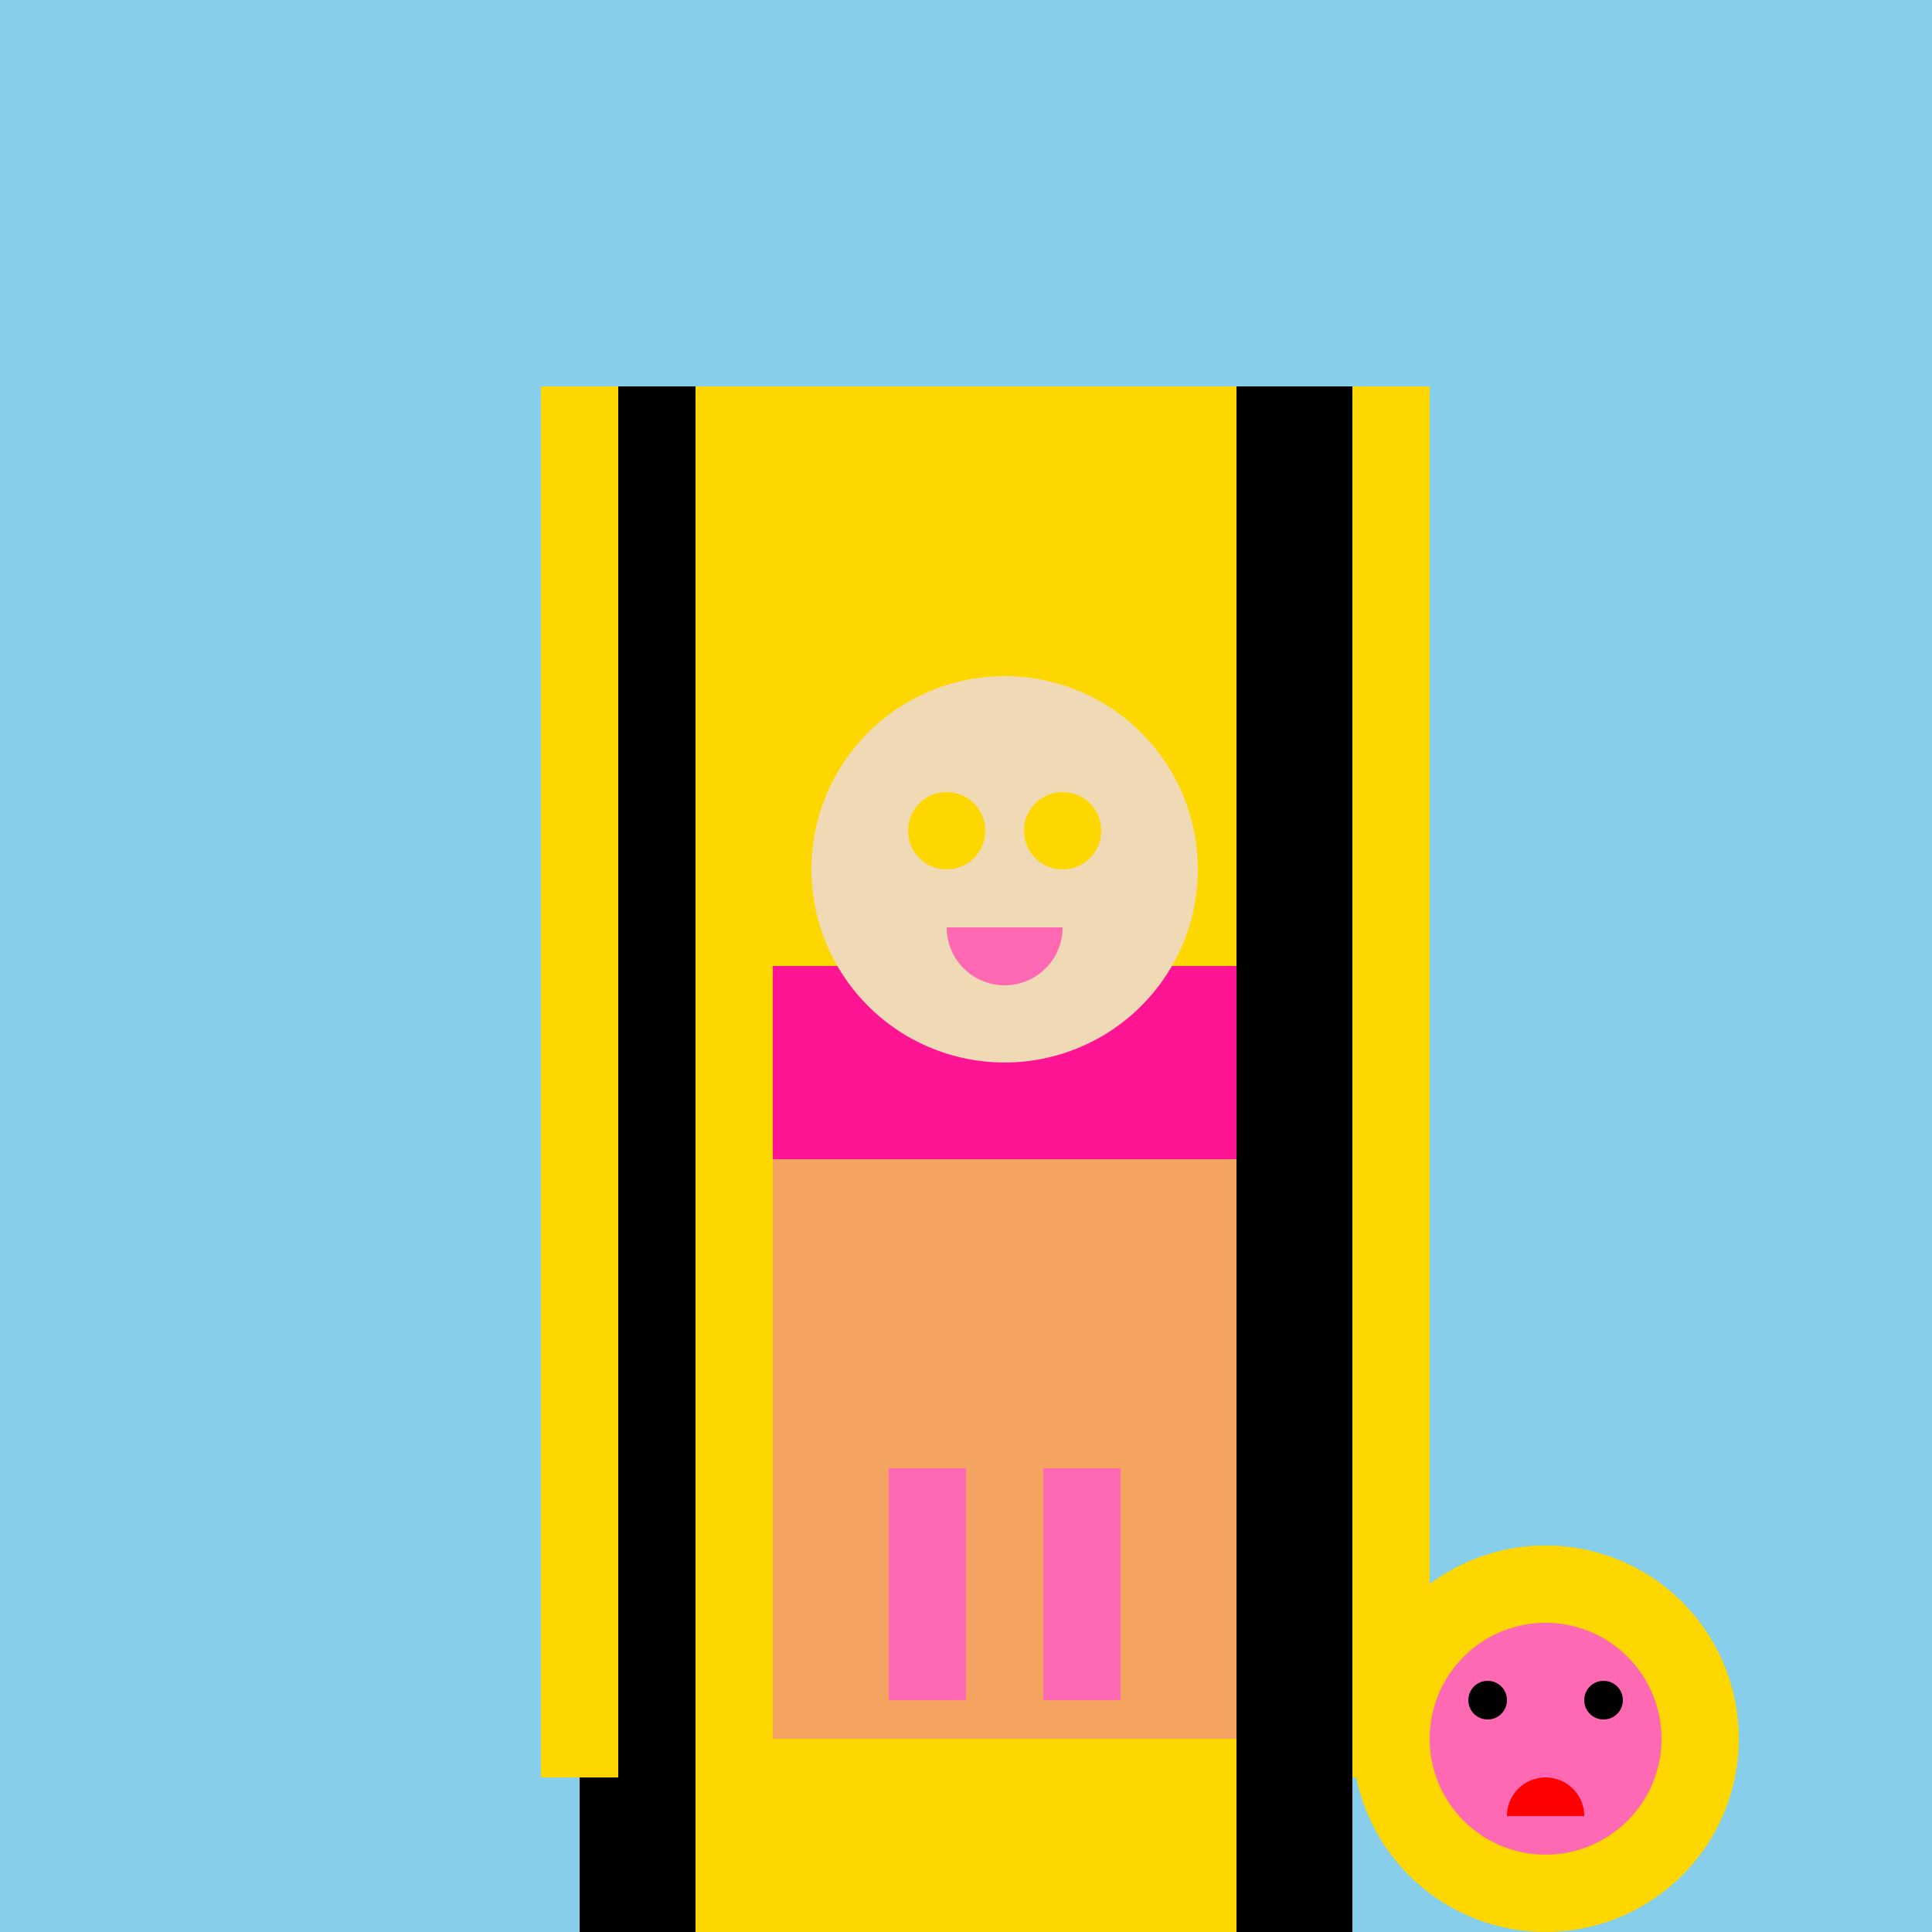
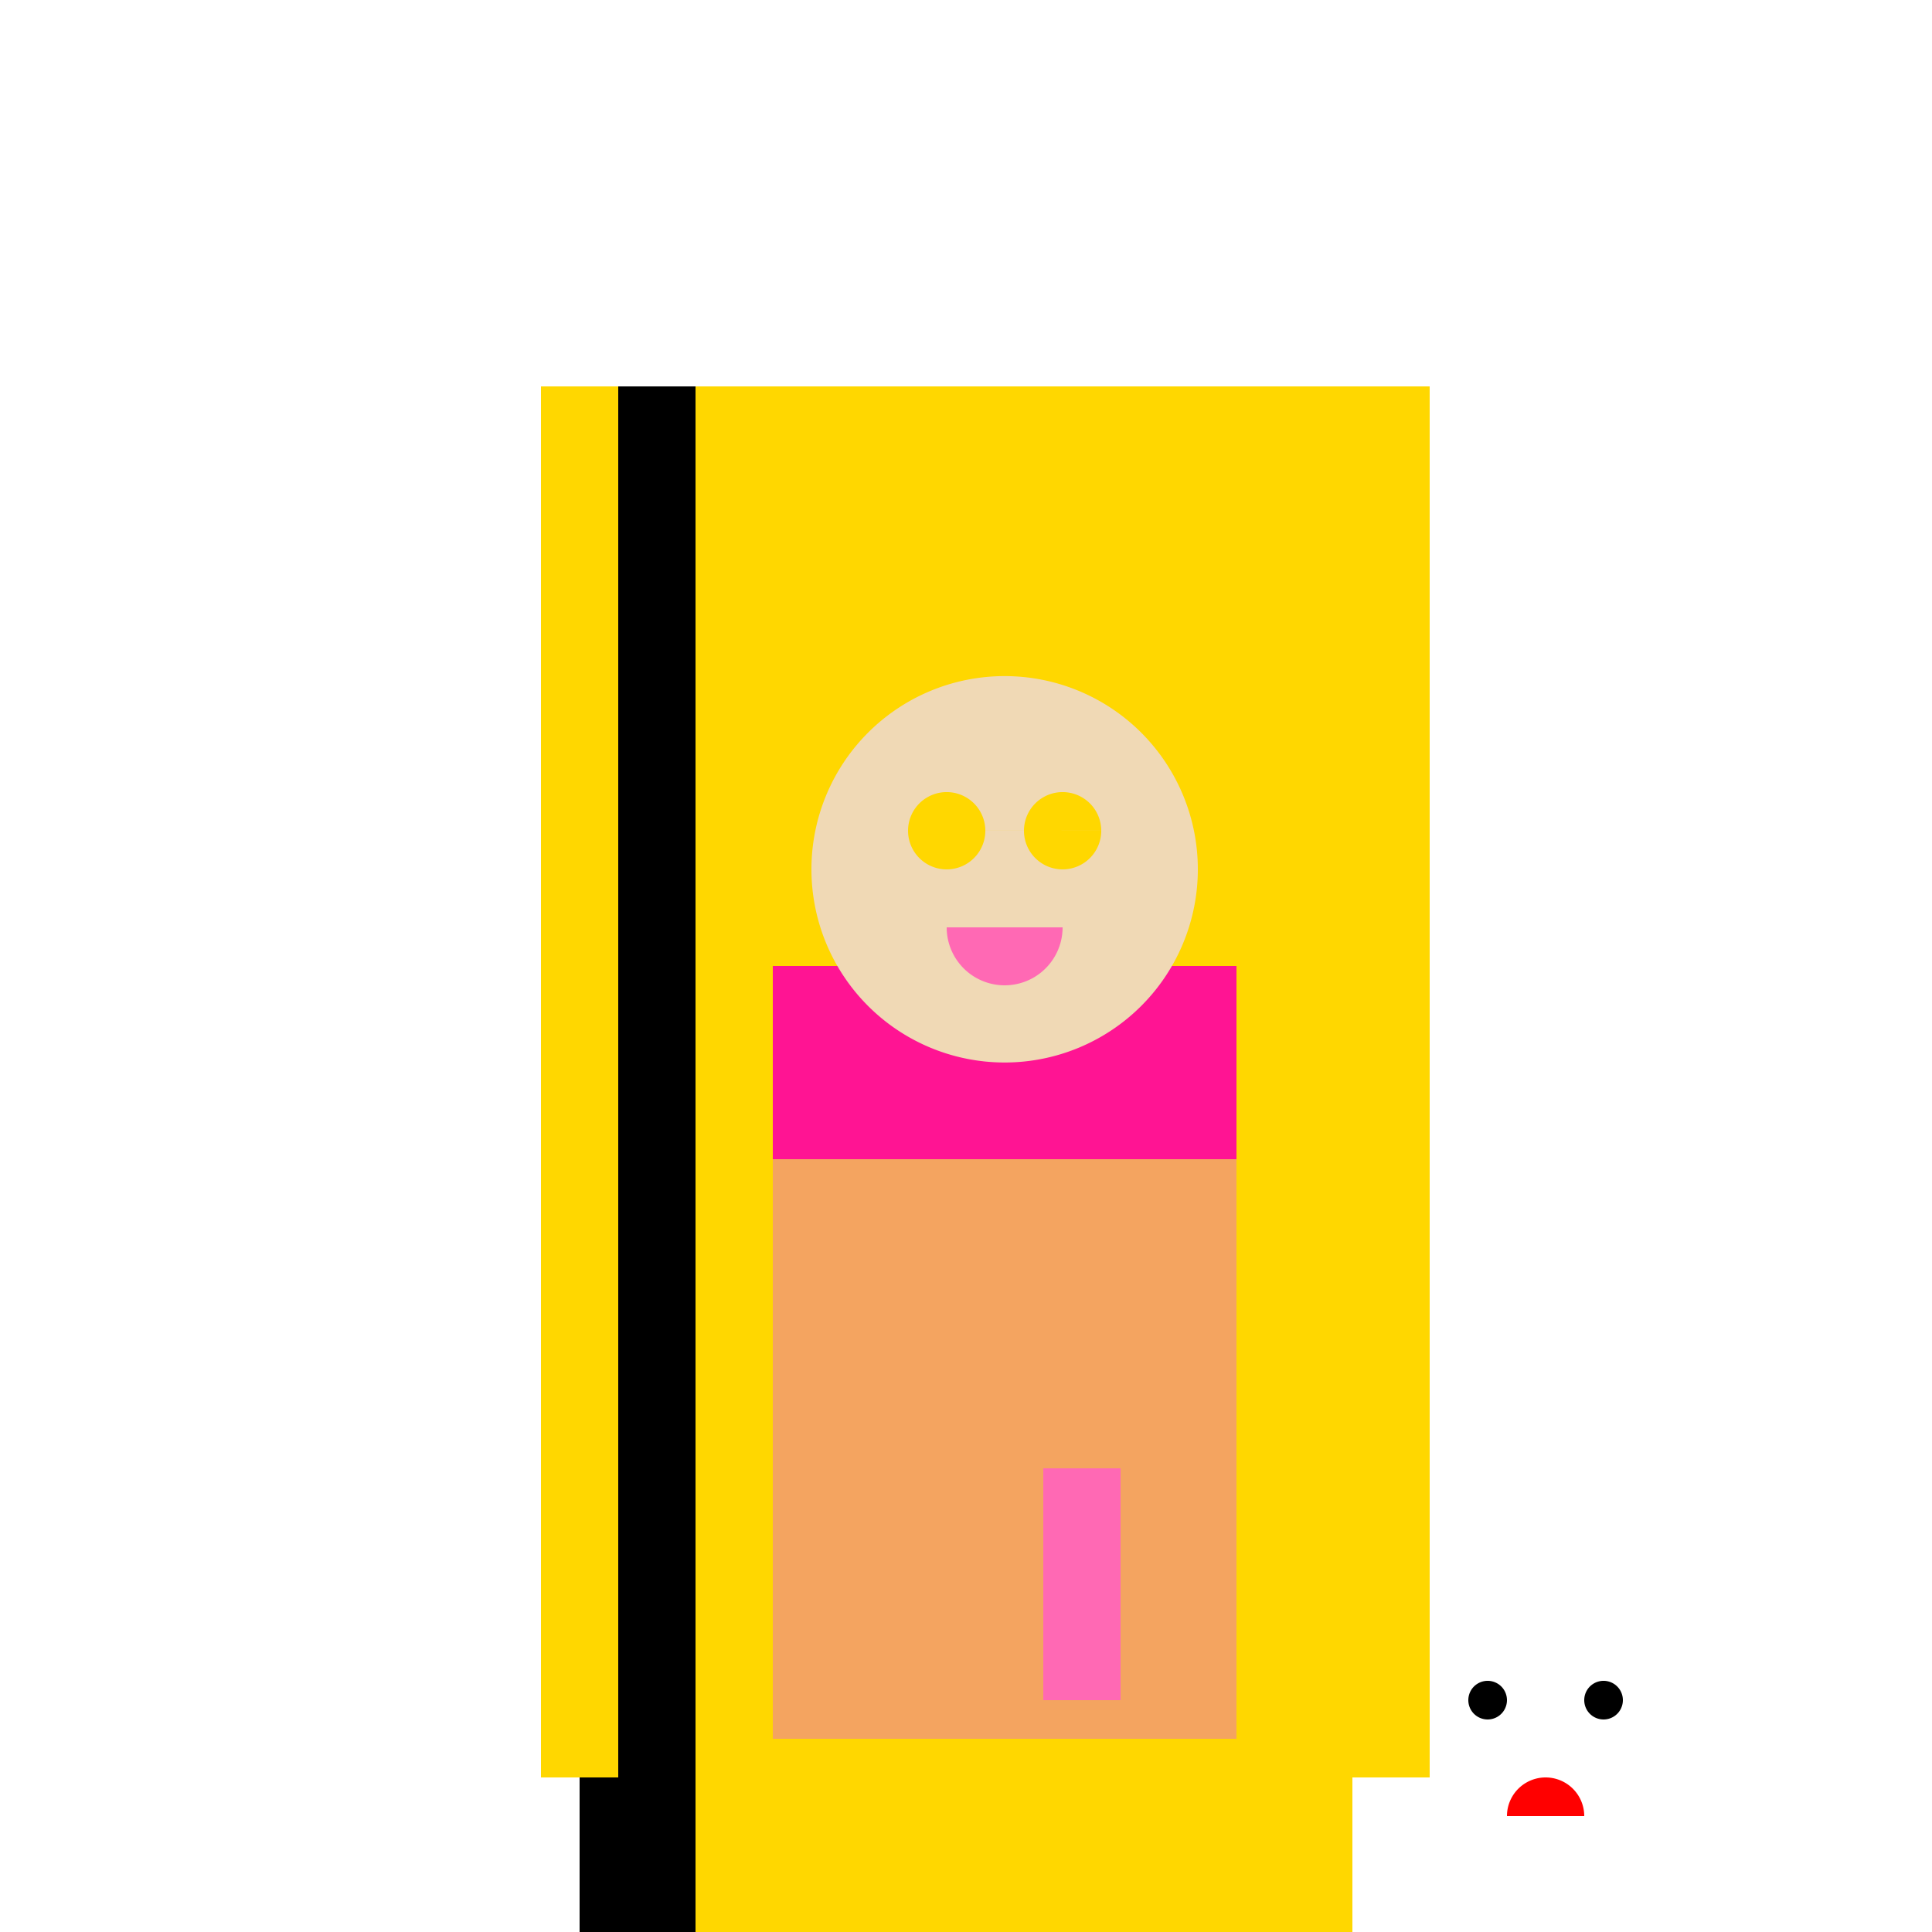
<svg xmlns="http://www.w3.org/2000/svg" width="500" height="500">
  <defs />
  <g>
-     <rect fill="#87CEEB" stroke="none" x="0" y="0" width="512" height="512" />
    <rect fill="#FFD700" stroke="none" x="150" y="100" width="200" height="400" />
    <rect fill="#000000" stroke="none" x="150" y="100" width="30" height="400" />
-     <rect fill="#000000" stroke="none" x="320" y="100" width="30" height="400" />
    <rect fill="#FFD700" stroke="none" x="140" y="100" width="20" height="60" />
    <rect fill="#FFD700" stroke="none" x="140" y="160" width="20" height="60" />
    <rect fill="#FFD700" stroke="none" x="140" y="220" width="20" height="60" />
    <rect fill="#FFD700" stroke="none" x="140" y="280" width="20" height="60" />
    <rect fill="#FFD700" stroke="none" x="140" y="340" width="20" height="60" />
    <rect fill="#FFD700" stroke="none" x="140" y="400" width="20" height="60" />
    <rect fill="#FFD700" stroke="none" x="350" y="100" width="20" height="60" />
    <rect fill="#FFD700" stroke="none" x="350" y="160" width="20" height="60" />
    <rect fill="#FFD700" stroke="none" x="350" y="220" width="20" height="60" />
    <rect fill="#FFD700" stroke="none" x="350" y="280" width="20" height="60" />
    <rect fill="#FFD700" stroke="none" x="350" y="340" width="20" height="60" />
    <rect fill="#FFD700" stroke="none" x="350" y="400" width="20" height="60" />
    <rect fill="#FF1493" stroke="none" x="200" y="250" width="120" height="100" />
    <path fill="#FF1493" stroke="none" paint-order="stroke fill markers" d=" M 200 350 L 320 350 L 320 400 L 200 400 Z" />
    <rect fill="#F4A460" stroke="none" x="200" y="300" width="120" height="150" />
    <path fill="#F0D9B5" stroke="none" paint-order="stroke fill markers" d=" M 310 225 A 50 50 0 1 1 310 224.95 Z" />
    <path fill="#FFD700" stroke="none" paint-order="stroke fill markers" d=" M 255 215 A 10 10 0 1 1 255 214.99 L 285 215 A 10 10 0 1 1 285 214.99 Z" />
    <path fill="#FF69B4" stroke="none" paint-order="stroke fill markers" d=" M 275 240 A 15 15 0 0 1 245 240 Z" />
-     <rect fill="#FF69B4" stroke="none" x="230" y="380" width="20" height="60" />
    <rect fill="#FF69B4" stroke="none" x="270" y="380" width="20" height="60" />
-     <path fill="#FFD700" stroke="none" paint-order="stroke fill markers" d=" M 450 450 A 50 50 0 1 1 450 449.95 Z" />
-     <path fill="#FF69B4" stroke="none" paint-order="stroke fill markers" d=" M 430 450 A 30 30 0 1 1 430 449.97 Z" />
    <path fill="#000000" stroke="none" paint-order="stroke fill markers" d=" M 390 440 A 5 5 0 1 1 390 439.995 L 420 440 A 5 5 0 1 1 420 439.995 Z" />
    <path fill="#FF0000" stroke="none" paint-order="stroke fill markers" d=" M 410 470 A 10 10 0 1 0 390 470 Z" />
  </g>
</svg>